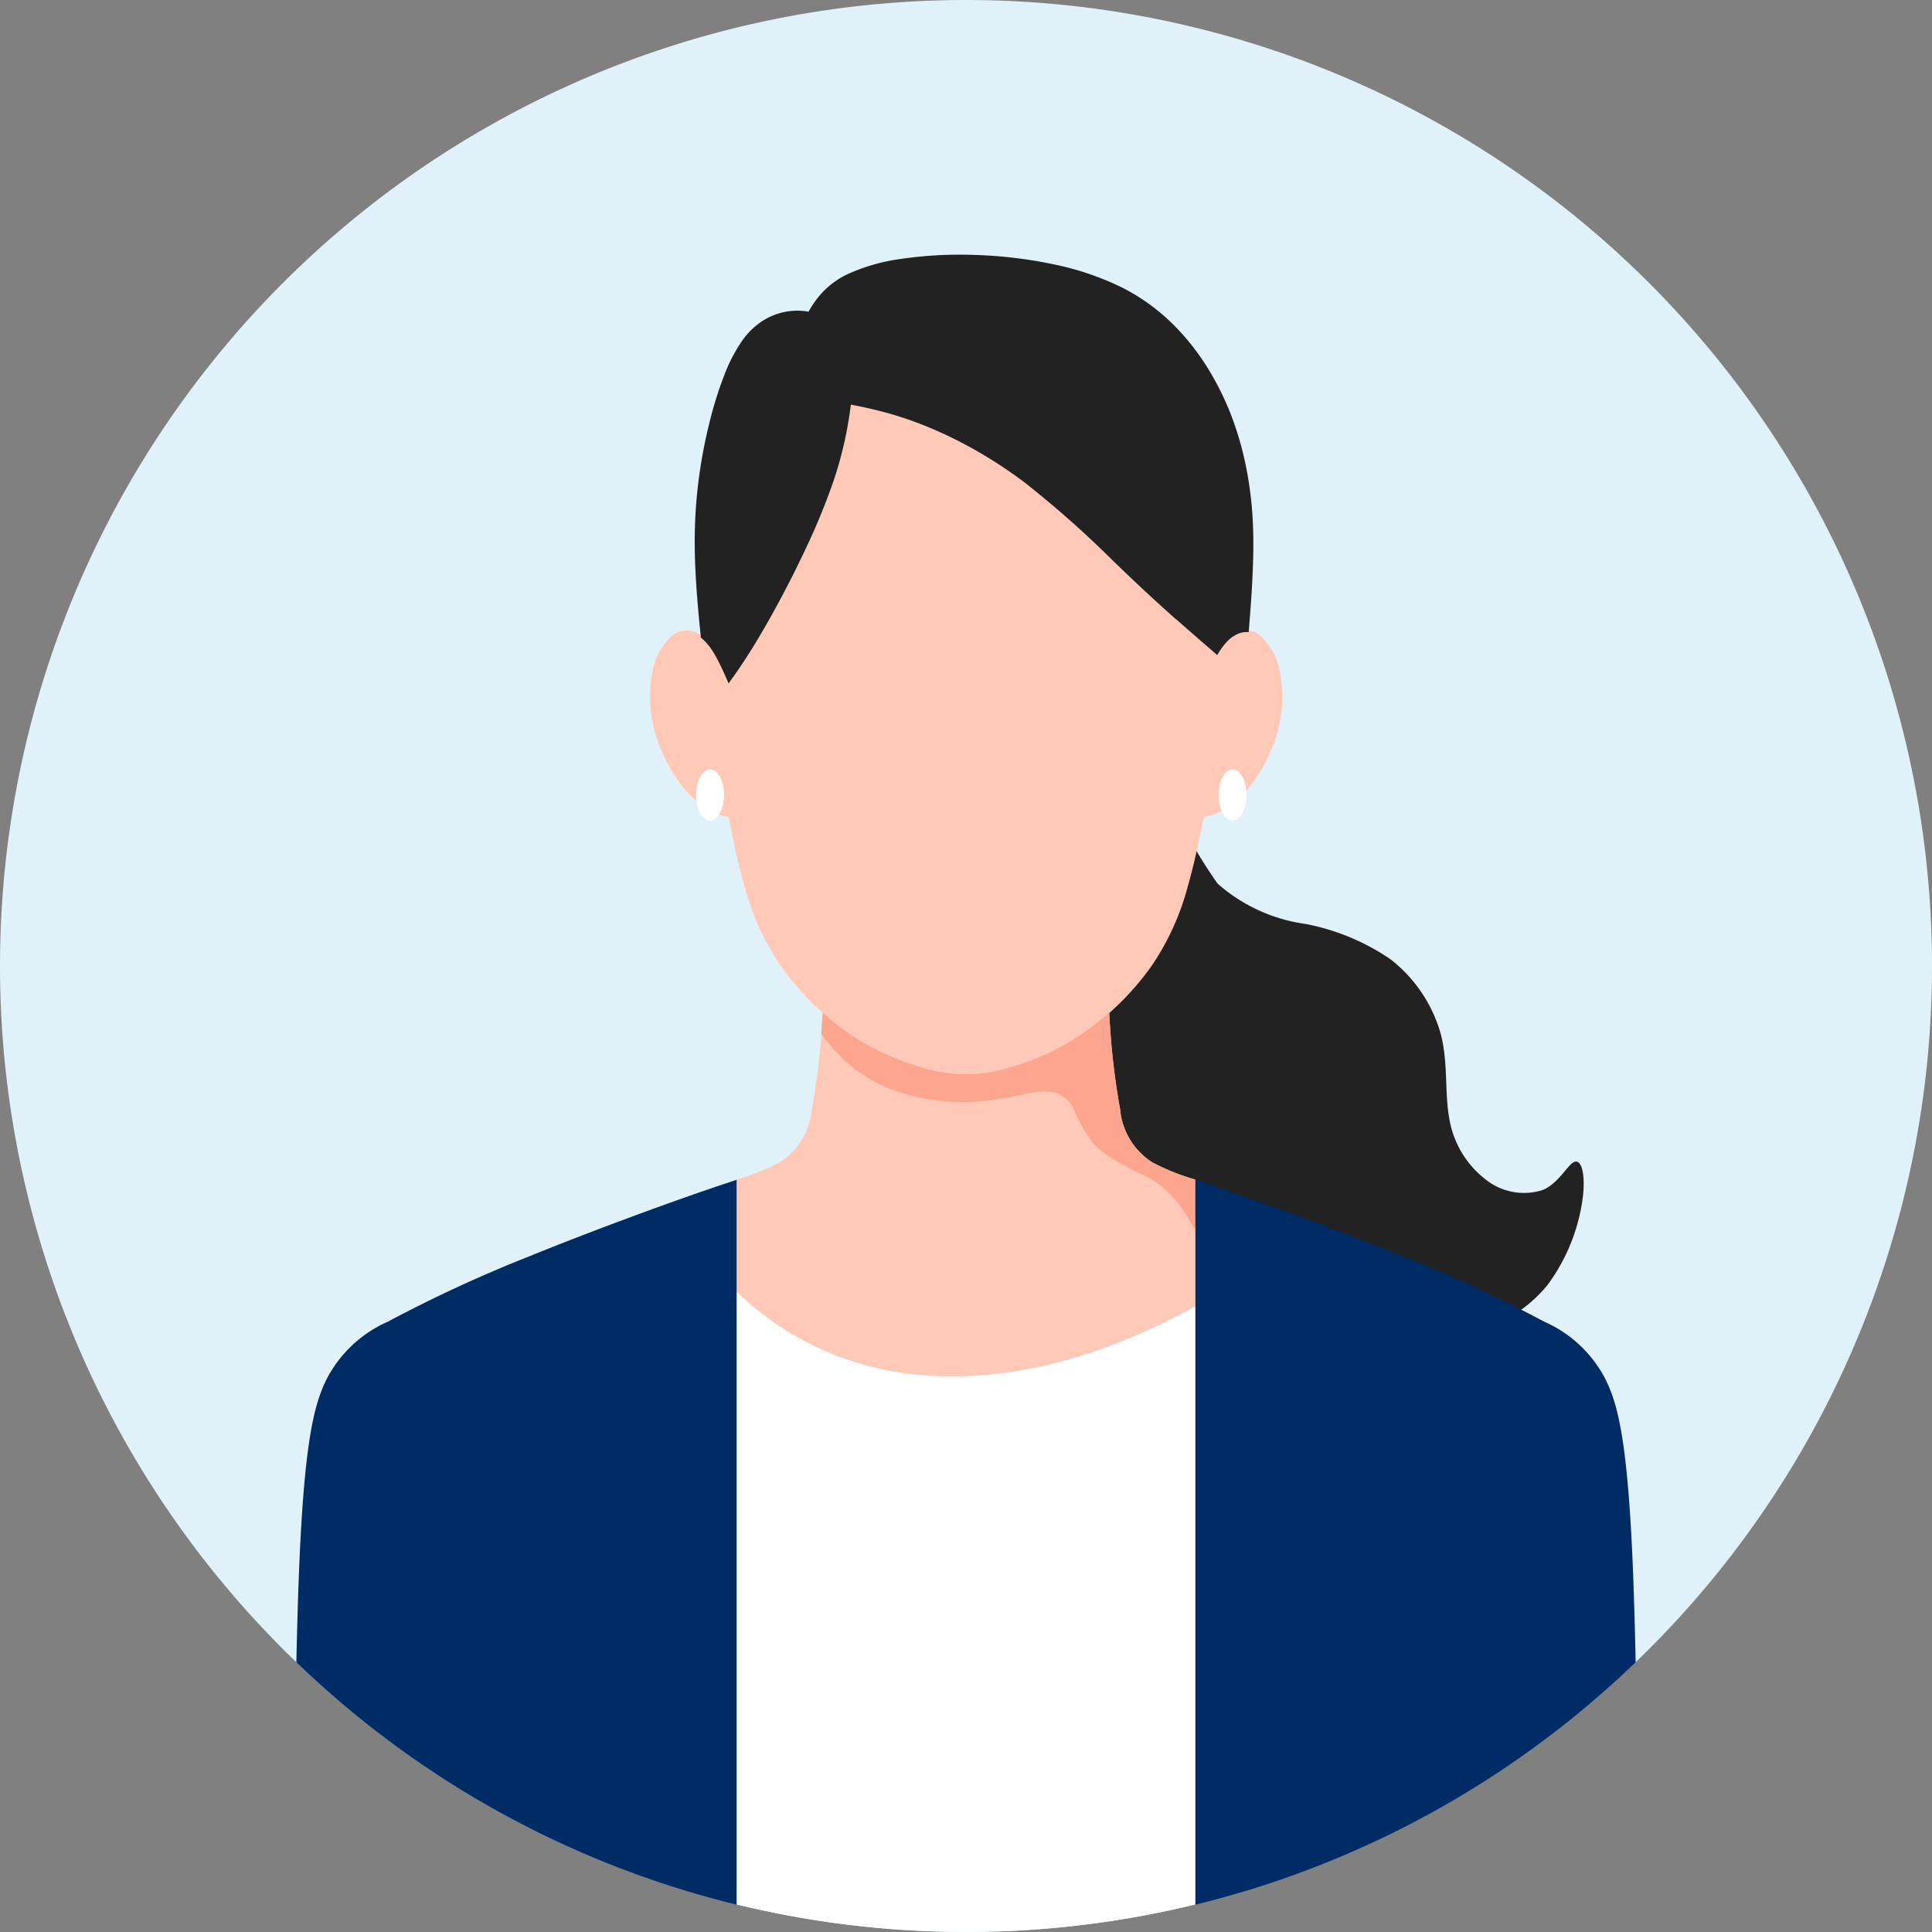
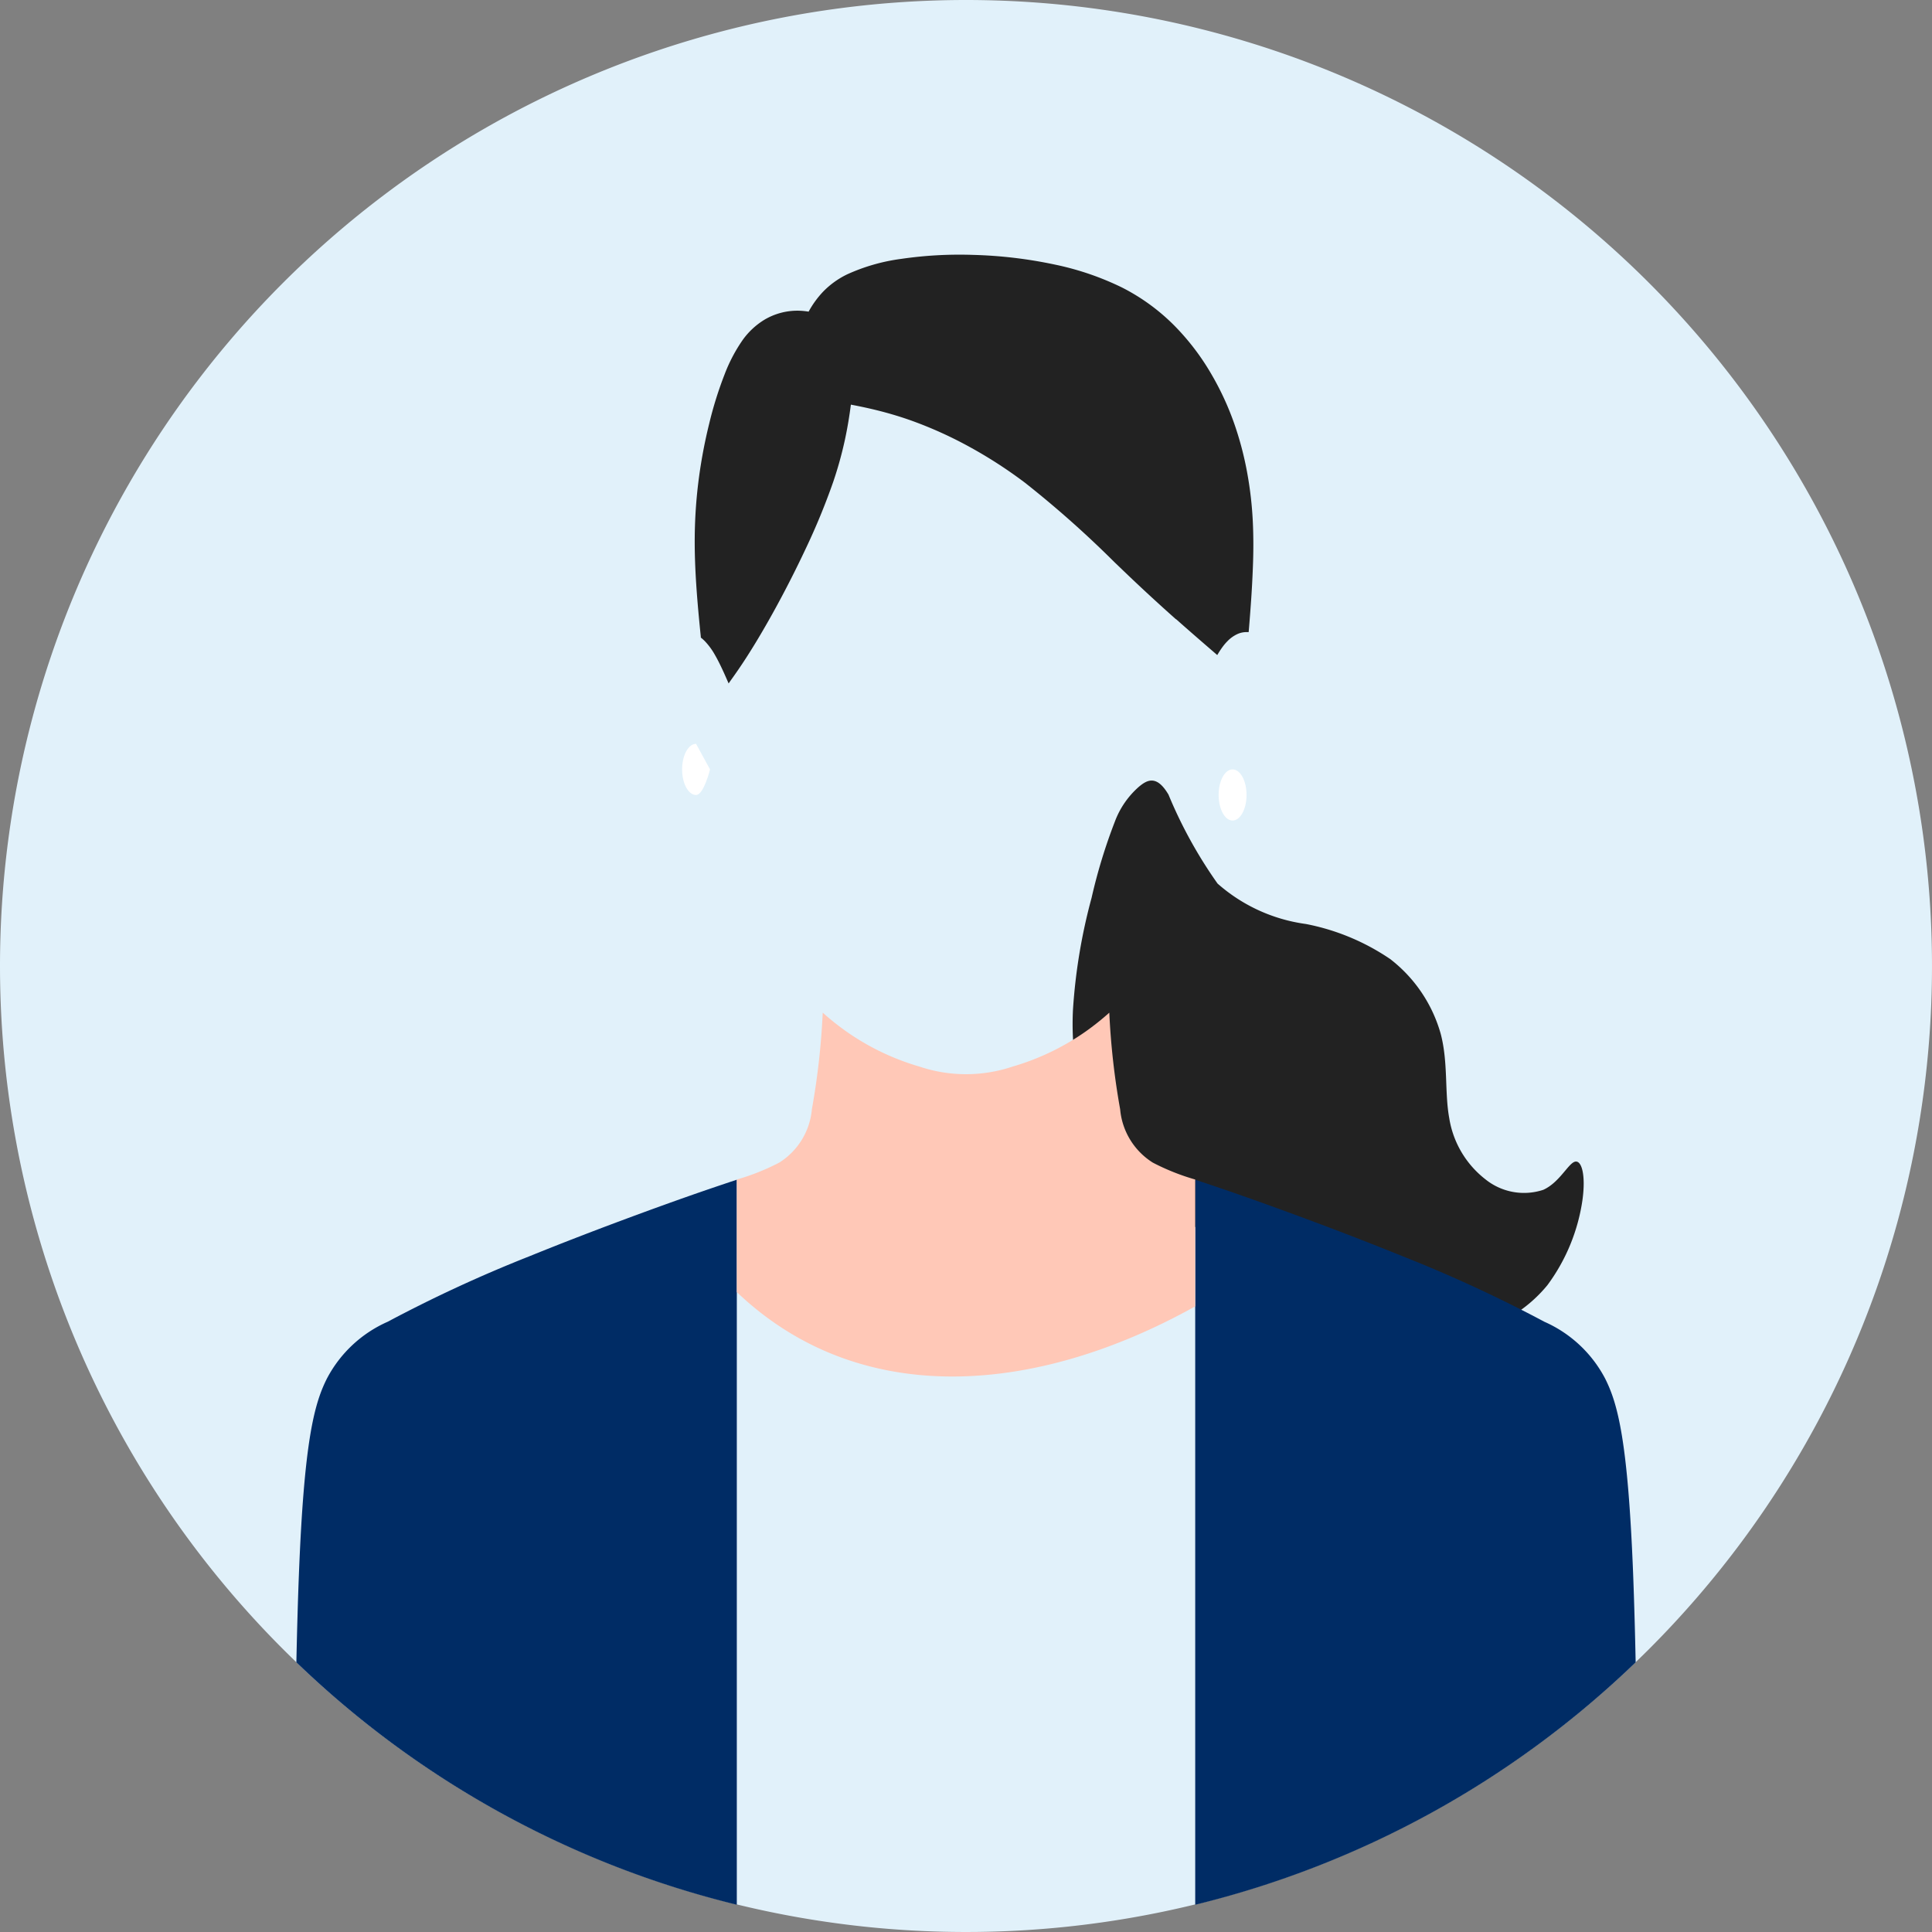
<svg xmlns="http://www.w3.org/2000/svg" width="70" height="70" viewBox="0 0 70 70">
  <rect x="0" y="0" width="70" height="70" fill="#808080" stroke="none" />
  <g id="voice02_ico02" transform="translate(-230 -581)">
    <path id="パス_19377" data-name="パス 19377" d="M35,0A35,35,0,1,1,0,35,35,35,0,0,1,35,0" transform="translate(230 581)" fill="#e1f1fa" fill-rule="evenodd" />
    <path id="パス_19378" data-name="パス 19378" d="M219.083,157.385a16.455,16.455,0,0,0,1.784,3.237,6.065,6.065,0,0,0,3.2,1.464,8.2,8.2,0,0,1,3.054,1.27,5.2,5.2,0,0,1,1.831,2.711c.274,1.041.137,2.116.309,3.054a3.5,3.5,0,0,0,1.315,2.219,2.226,2.226,0,0,0,2.093.377c.583-.263.9-.949,1.144-1.018s.4.481.275,1.384a6.82,6.82,0,0,1-1.27,3.088,5.015,5.015,0,0,1-3.088,1.773,10.162,10.162,0,0,1-4.255-.194,9.177,9.177,0,0,1-3.507-1.693c-.877-.72-1.395-1.544-2.024-2.093s-1.369-.824-2.048-1.372a5.694,5.694,0,0,1-1.708-2.482,10.373,10.373,0,0,1-.56-3.923,20.484,20.484,0,0,1,.674-4.049,19.766,19.766,0,0,1,.846-2.768,3.134,3.134,0,0,1,.858-1.247c.309-.263.652-.446,1.075.263" transform="translate(53.248 452.392)" fill="#222" fill-rule="evenodd" />
-     <path id="パス_19379" data-name="パス 19379" d="M151.173,89.937c-.935-.806-1.88-1.626-2.981-2.668a48.349,48.349,0,0,0-3.918-3.523,15.828,15.828,0,0,0-4.112-2.253,14.27,14.27,0,0,0-2.3-.6,13.937,13.937,0,0,1-.644,2.852,33.024,33.024,0,0,1-2.448,5.21,21.787,21.787,0,0,1-1.265,1.98l-.116-.262a4.146,4.146,0,0,0-.718-1.186,1.339,1.339,0,0,0-.123-.11.853.853,0,0,0-1.032-.1,2.335,2.335,0,0,0-.806,1.5,4.744,4.744,0,0,0,.149,2.179,5.673,5.673,0,0,0,.978,1.859,3.276,3.276,0,0,0,1.093.915,1.875,1.875,0,0,0,.564.172c.171.874.351,1.733.58,2.528a9.357,9.357,0,0,0,1.3,2.86,10.054,10.054,0,0,0,2.4,2.4,8.941,8.941,0,0,0,2.636,1.264,5.3,5.3,0,0,0,3.382,0,8.941,8.941,0,0,0,2.636-1.264,10.069,10.069,0,0,0,2.4-2.4,9.365,9.365,0,0,0,1.3-2.86c.228-.795.41-1.654.58-2.528a1.877,1.877,0,0,0,.564-.172,3.278,3.278,0,0,0,1.092-.915,5.659,5.659,0,0,0,.978-1.859,4.735,4.735,0,0,0,.149-2.179,2.336,2.336,0,0,0-.806-1.5.79.79,0,0,0-.409-.13,1.036,1.036,0,0,0-.747.342,2.4,2.4,0,0,0-.344.455" transform="translate(122.906 514.693)" fill="#ffc8b7" fill-rule="evenodd" />
    <path id="パス_19380" data-name="パス 19380" d="M157.042,64.387c-.487-.432-1-.9-1.554-1.424-.242-.229-.458-.437-.678-.648a37.549,37.549,0,0,0-3.233-2.87,16.483,16.483,0,0,0-2-1.295,14.747,14.747,0,0,0-2.092-.949c-.406-.146-.8-.263-1.179-.36-.357-.091-.7-.164-1.04-.228-.053.412-.122.838-.219,1.286a13.9,13.9,0,0,1-.419,1.507,24.3,24.3,0,0,1-1.008,2.446c-.479,1.02-1,2.005-1.445,2.776-.252.439-.479.81-.688,1.135s-.4.6-.581.851l-.07.1q-.081-.187-.164-.372c-.106-.232-.214-.457-.33-.658a2.473,2.473,0,0,0-.373-.508l-.058-.055c-.02-.018-.04-.035-.059-.05l-.023-.018,0-.029c-.065-.629-.123-1.253-.164-1.864s-.063-1.215-.056-1.8a17.47,17.47,0,0,1,.156-2.133,18.208,18.208,0,0,1,.372-1.943,13.722,13.722,0,0,1,.554-1.769,5.757,5.757,0,0,1,.647-1.234,2.686,2.686,0,0,1,.79-.741,2.341,2.341,0,0,1,1.243-.331,2.739,2.739,0,0,1,.364.034,3.451,3.451,0,0,1,.518-.716,3.081,3.081,0,0,1,.879-.635,6.9,6.9,0,0,1,1.955-.56,14.6,14.6,0,0,1,2.6-.145,16.236,16.236,0,0,1,2.968.351,10.3,10.3,0,0,1,2.431.829,7.376,7.376,0,0,1,1.94,1.423,8.741,8.741,0,0,1,1.319,1.749,10.268,10.268,0,0,1,.831,1.819,11.8,11.8,0,0,1,.459,1.778,13.372,13.372,0,0,1,.193,1.7c.028.566.026,1.139,0,1.747-.014.352-.033.713-.058,1.079s-.054.748-.086,1.127l-.006.065-.065,0a.8.8,0,0,0-.353.076,1.2,1.2,0,0,0-.343.246,1.809,1.809,0,0,0-.173.2c-.056.076-.111.157-.162.241l-.042.069-.061-.053c-.472-.407-.945-.816-1.429-1.246" transform="translate(115.563 539.048)" fill="#222" fill-rule="evenodd" />
    <path id="パス_19381" data-name="パス 19381" d="M75.525,263.363V237.1c-.337.113-.74.247-1.233.417-1.59.549-4.117,1.476-6.279,2.356a49.926,49.926,0,0,0-5.136,2.373,4.563,4.563,0,0,0-2.2,2.053c-.463.915-.829,2.265-1.018,7.1-.037.939-.067,2.01-.092,3.187a34.942,34.942,0,0,0,15.959,8.783m32.567-8.783a34.942,34.942,0,0,1-15.959,8.783V237.1c.337.113.739.247,1.233.417,1.59.549,4.118,1.476,6.28,2.356a49.95,49.95,0,0,1,5.136,2.373,4.565,4.565,0,0,1,2.2,2.053c.463.915.829,2.265,1.018,7.1.036.939.067,2.01.091,3.187" transform="translate(181.171 386.643)" fill="#002c65" fill-rule="evenodd" />
    <path id="パス_19382" data-name="パス 19382" d="M148.1,213.679c4.48,4.269,10.874,3.715,16.608.517V209.6a8.219,8.219,0,0,1-1.535-.612,2.546,2.546,0,0,1-1.184-1.933,26.735,26.735,0,0,1-.393-3.5,9.583,9.583,0,0,1-.864.688,8.944,8.944,0,0,1-2.636,1.264,5.3,5.3,0,0,1-3.382,0,8.942,8.942,0,0,1-2.636-1.264,9.589,9.589,0,0,1-.865-.688,26.65,26.65,0,0,1-.393,3.5,2.545,2.545,0,0,1-1.184,1.933,8.235,8.235,0,0,1-1.535.612Z" transform="translate(108.596 414.136)" fill="#ffc8b7" fill-rule="evenodd" />
-     <path id="パス_19383" data-name="パス 19383" d="M164.708,260.228c-5.734,3.2-12.128,3.752-16.608-.517V281.9a35.19,35.19,0,0,0,16.608,0Z" transform="translate(108.596 368.104)" fill="#fff" fill-rule="evenodd" />
-     <path id="パス_19389" data-name="パス 19389" d="M168.618,205.507a8.946,8.946,0,0,1-2.636-1.264,9.583,9.583,0,0,1-.865-.688c-.017.257-.035.511-.054.759a5.631,5.631,0,0,0,2.254,1.9,7.486,7.486,0,0,0,3.306.566c1.046-.057,1.893-.343,2.47-.366a1.1,1.1,0,0,1,1.1.589,6,6,0,0,0,.726,1.292,2.97,2.97,0,0,0,.512.429,9.6,9.6,0,0,0,1.066.6,3.713,3.713,0,0,1,1.493,1.121,6.544,6.544,0,0,1,.487.757c.044.078.087.158.132.239V209.6a8.224,8.224,0,0,1-1.535-.612,2.546,2.546,0,0,1-1.184-1.933,26.738,26.738,0,0,1-.393-3.5,9.581,9.581,0,0,1-.864.688q-.221.155-.444.292a8.946,8.946,0,0,1-2.193.972,5.3,5.3,0,0,1-3.382,0" transform="translate(94.691 414.137)" fill="#fda58f" fill-rule="evenodd" />
-     <path id="パス_19390" data-name="パス 19390" d="M140.414,154.649c.28,0,.506.415.506.926s-.227.927-.506.927-.506-.415-.506-.927.227-.926.506-.926" transform="translate(115.312 454.228)" fill="#fff" fill-rule="evenodd" />
+     <path id="パス_19390" data-name="パス 19390" d="M140.414,154.649s-.227.927-.506.927-.506-.415-.506-.927.227-.926.506-.926" transform="translate(115.312 454.228)" fill="#fff" fill-rule="evenodd" />
    <path id="パス_19391" data-name="パス 19391" d="M245.445,154.649c.28,0,.506.415.506.926s-.227.927-.506.927-.506-.415-.506-.927.226-.926.506-.926" transform="translate(29.214 454.228)" fill="#fff" fill-rule="evenodd" />
  </g>
</svg>